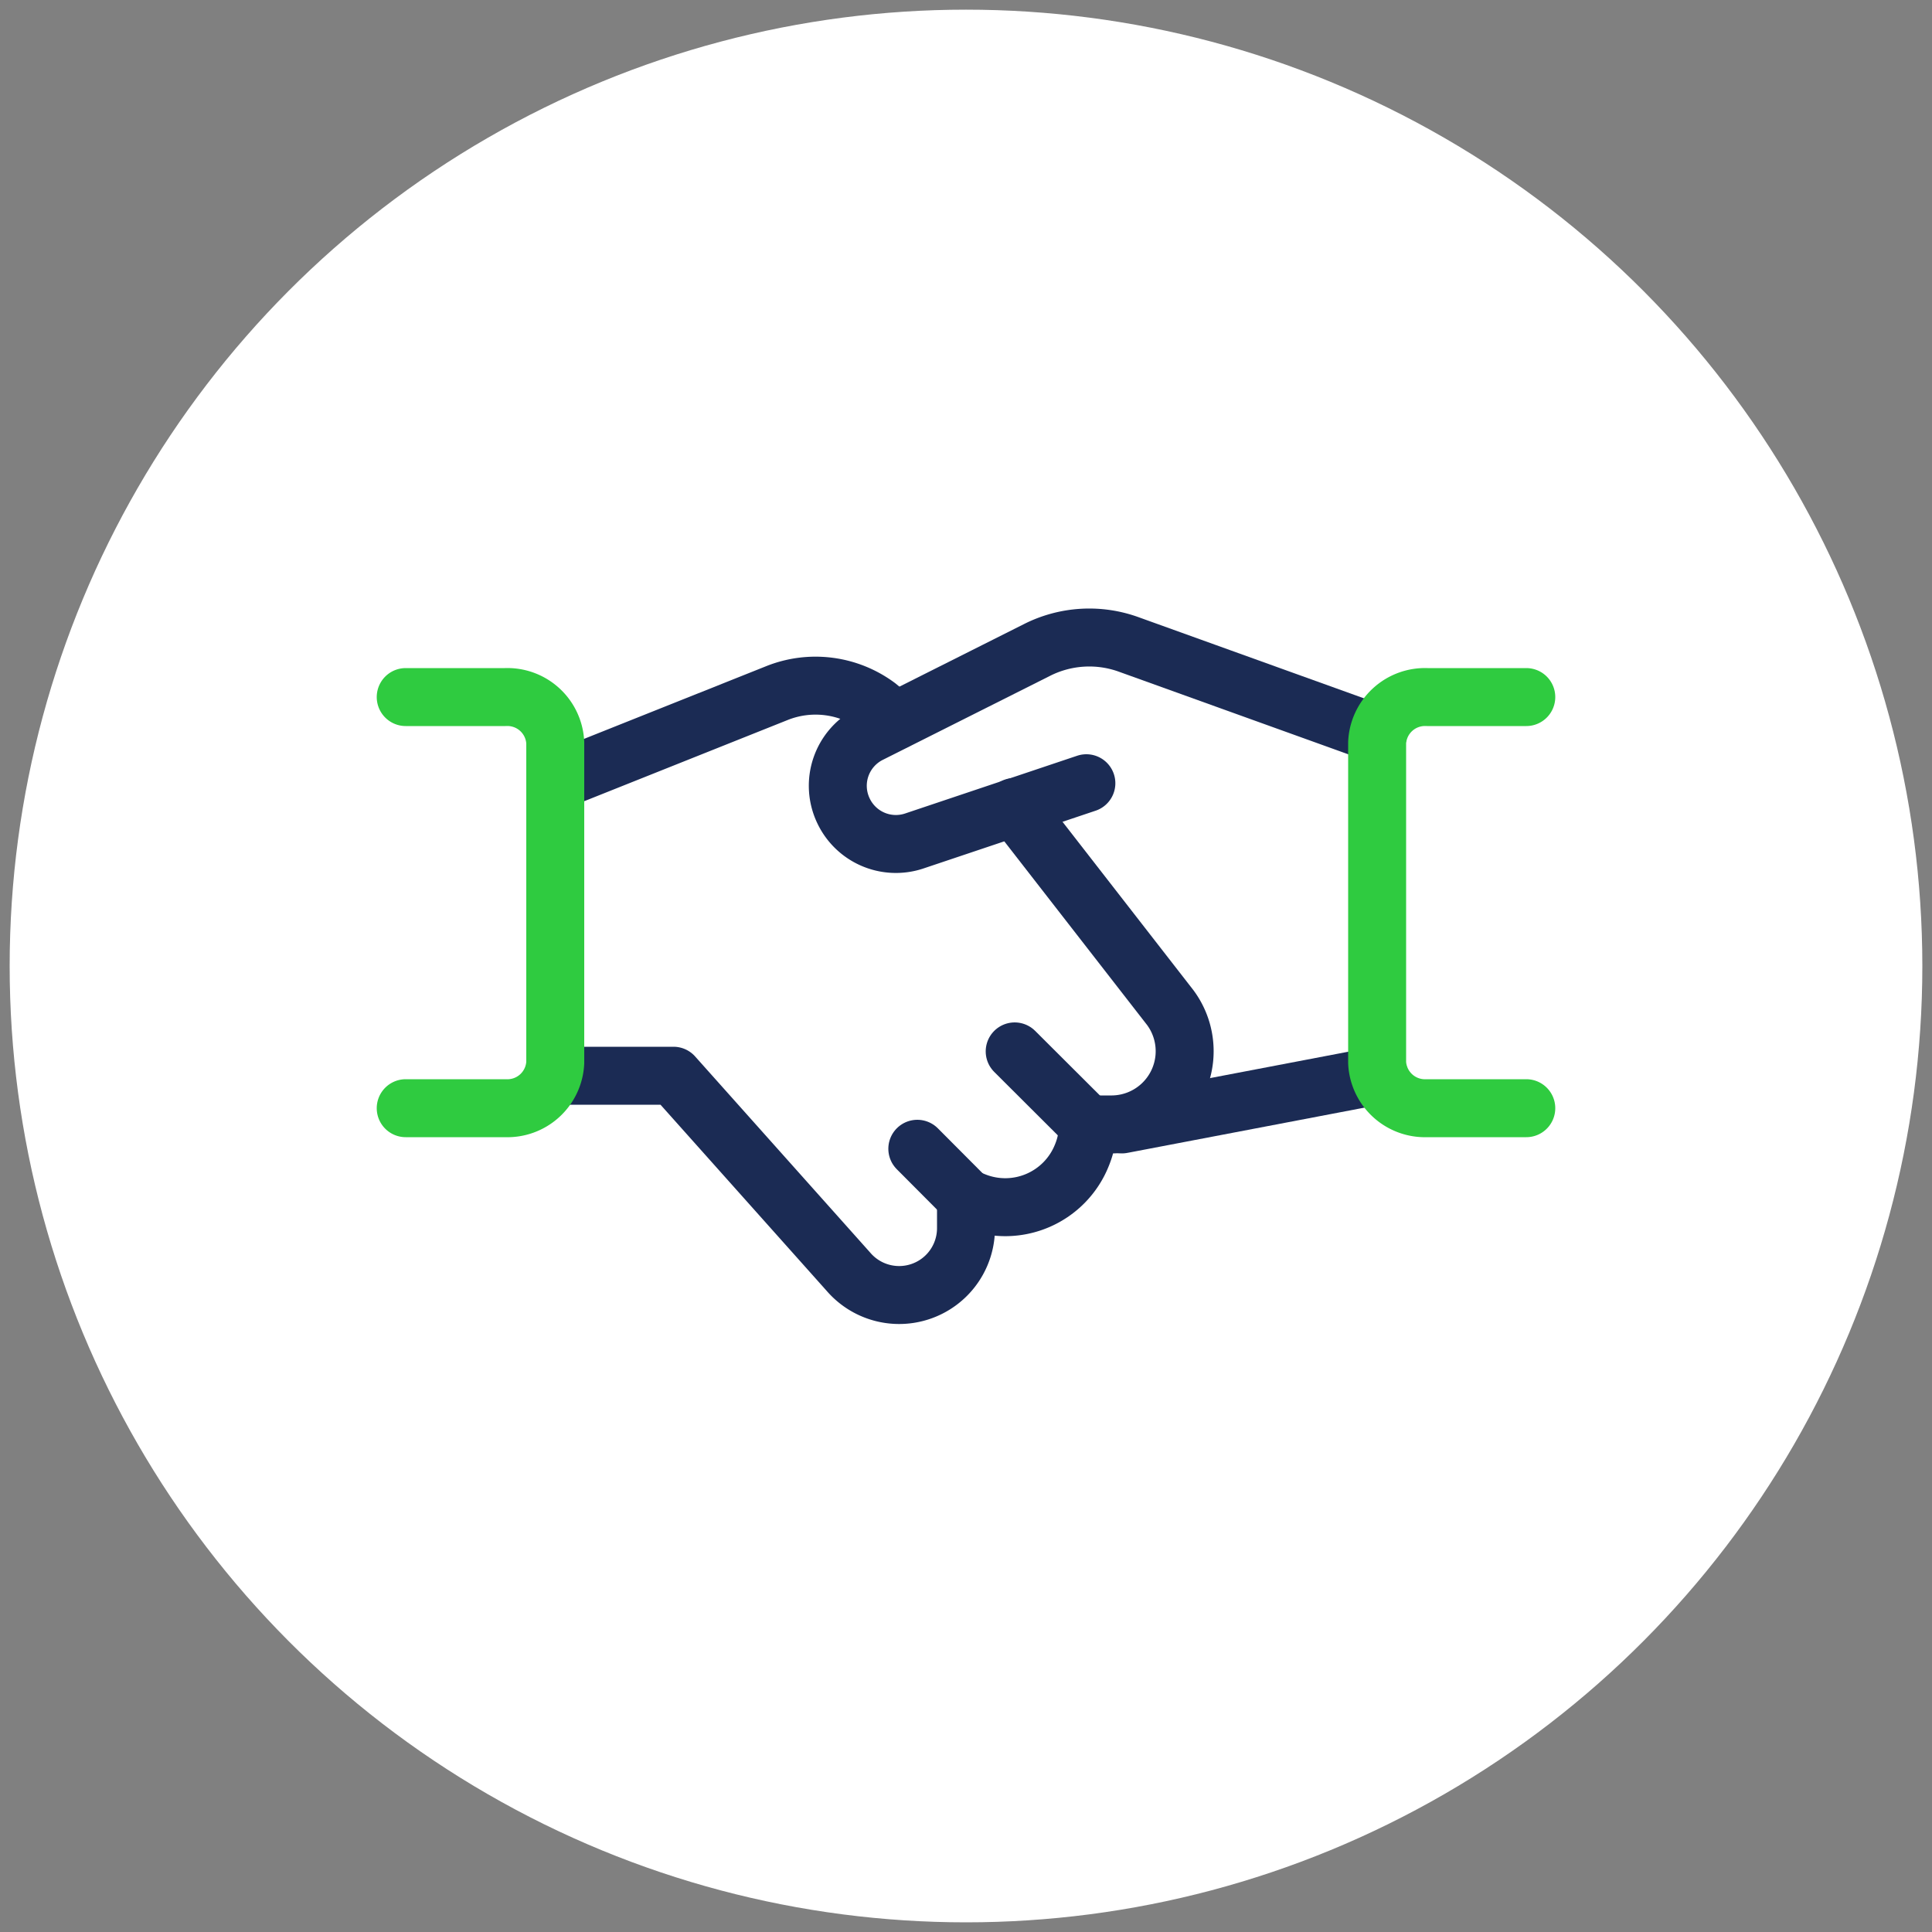
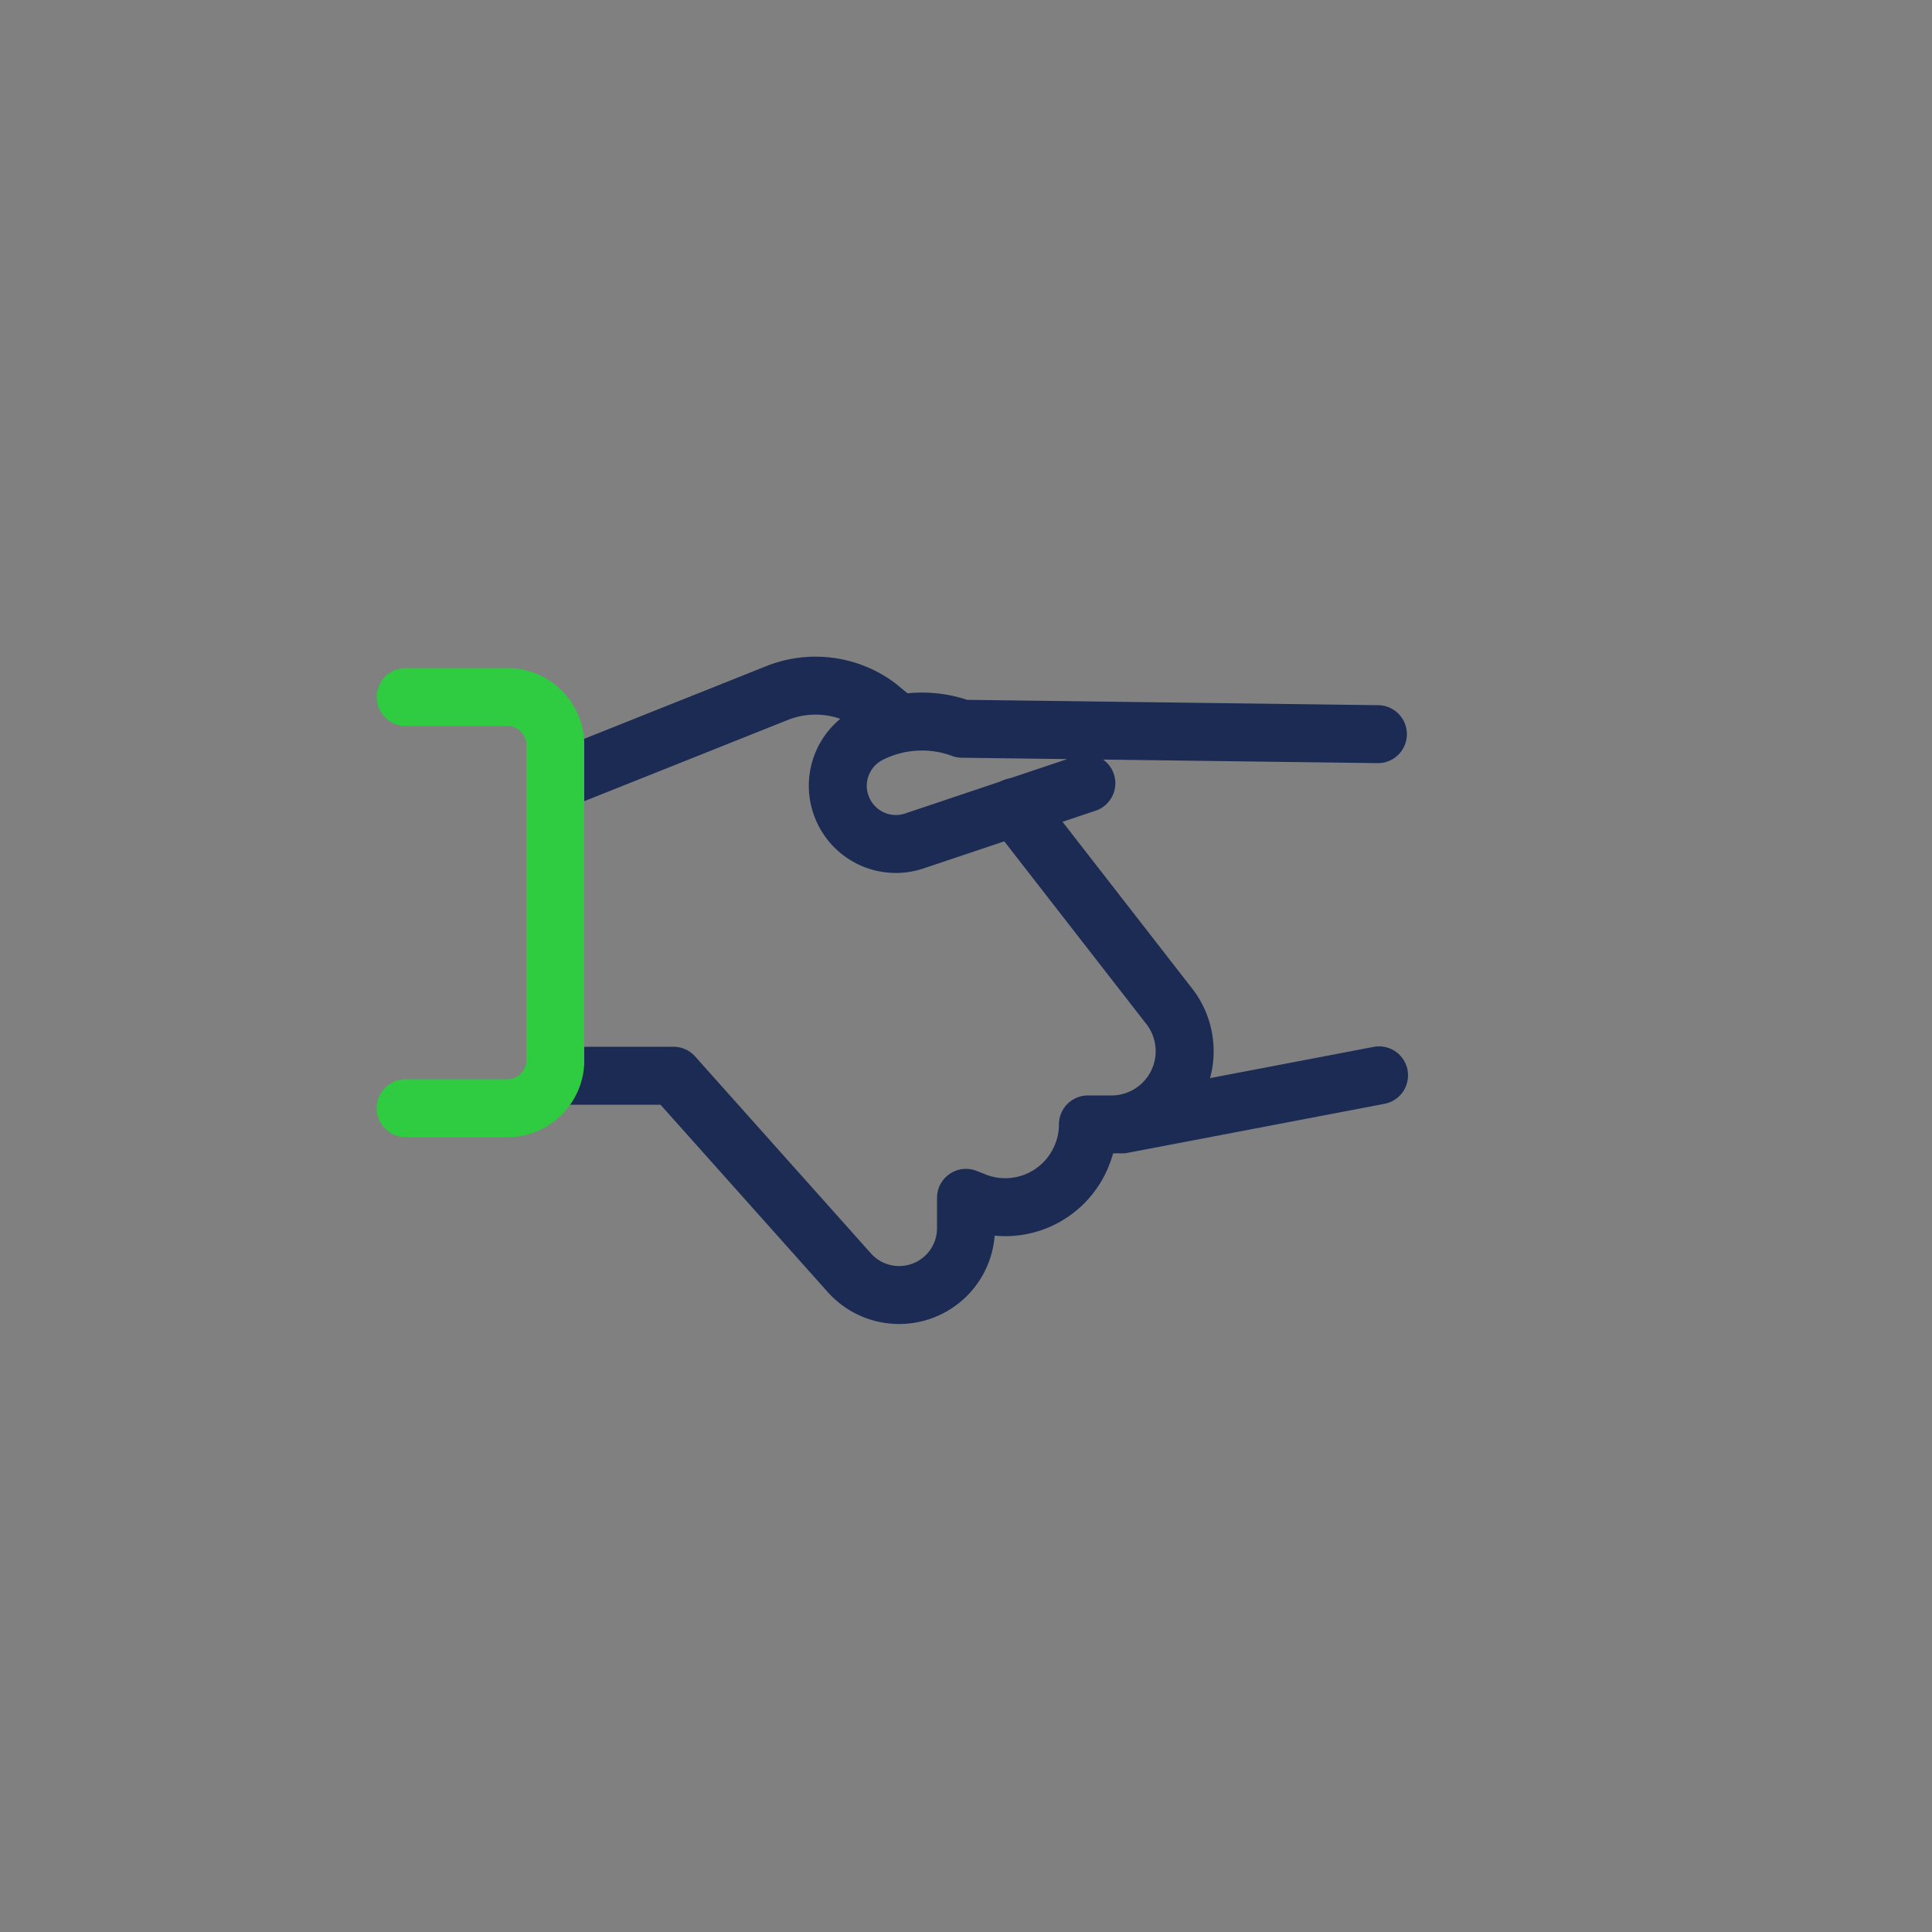
<svg xmlns="http://www.w3.org/2000/svg" viewBox="0 0 100 100">
  <rect x="0" y="0" width="100" height="100" fill="#808080" stroke="none" />
  <defs>
    <style>.cls-1{fill:#fff;}.cls-2,.cls-3{fill:none;stroke-linecap:round;stroke-linejoin:round;stroke-width:3px;}.cls-2{stroke:#1b2b54;}.cls-3{stroke:#2fcb40;}</style>
  </defs>
  <title>why_experity_icon_photo_column_Partnership</title>
  <g id="Background_Circle_Don_t_Adjust_" data-name="Background Circle (Don't Adjust)">
-     <circle class="cls-1" cx="50" cy="50" r="49.5" />
-   </g>
+     </g>
  <g id="Icons">
    <line class="cls-2" x1="71.38" y1="55.66" x2="58.07" y2="58.2" />
-     <path class="cls-2" d="M56.23,40.54l-8.94,3a3,3,0,0,1-3.63-1.57A3,3,0,0,1,45,38l8.66-4.35a6,6,0,0,1,4.8-.28L71.32,38" />
+     <path class="cls-2" d="M56.23,40.54l-8.94,3a3,3,0,0,1-3.63-1.57A3,3,0,0,1,45,38a6,6,0,0,1,4.8-.28L71.32,38" />
    <path class="cls-2" d="M29.22,55.68h5.64l9.06,10.15A3.46,3.46,0,0,0,50,63.57V62l.45.18A4.27,4.27,0,0,0,56,59.79a4.13,4.13,0,0,0,.31-1.59h1.26a3.79,3.79,0,0,0,3-6.05L52.5,41.77" />
    <path class="cls-2" d="M46.34,37.31l-.92-.76a5.38,5.38,0,0,0-5.22-.67l-11,4.39" />
    <path class="cls-3" d="M21,36.08h5.16a2.48,2.48,0,0,1,2.58,2.36V55a2.48,2.48,0,0,1-2.58,2.36H21" />
-     <path class="cls-3" d="M79,57.36H73.86A2.48,2.48,0,0,1,71.28,55V38.44a2.48,2.48,0,0,1,2.58-2.36H79" />
-     <line class="cls-2" x1="50" y1="61.99" x2="47.48" y2="59.46" />
-     <line class="cls-2" x1="56.31" y1="58.2" x2="52.52" y2="54.42" />
  </g>
</svg>